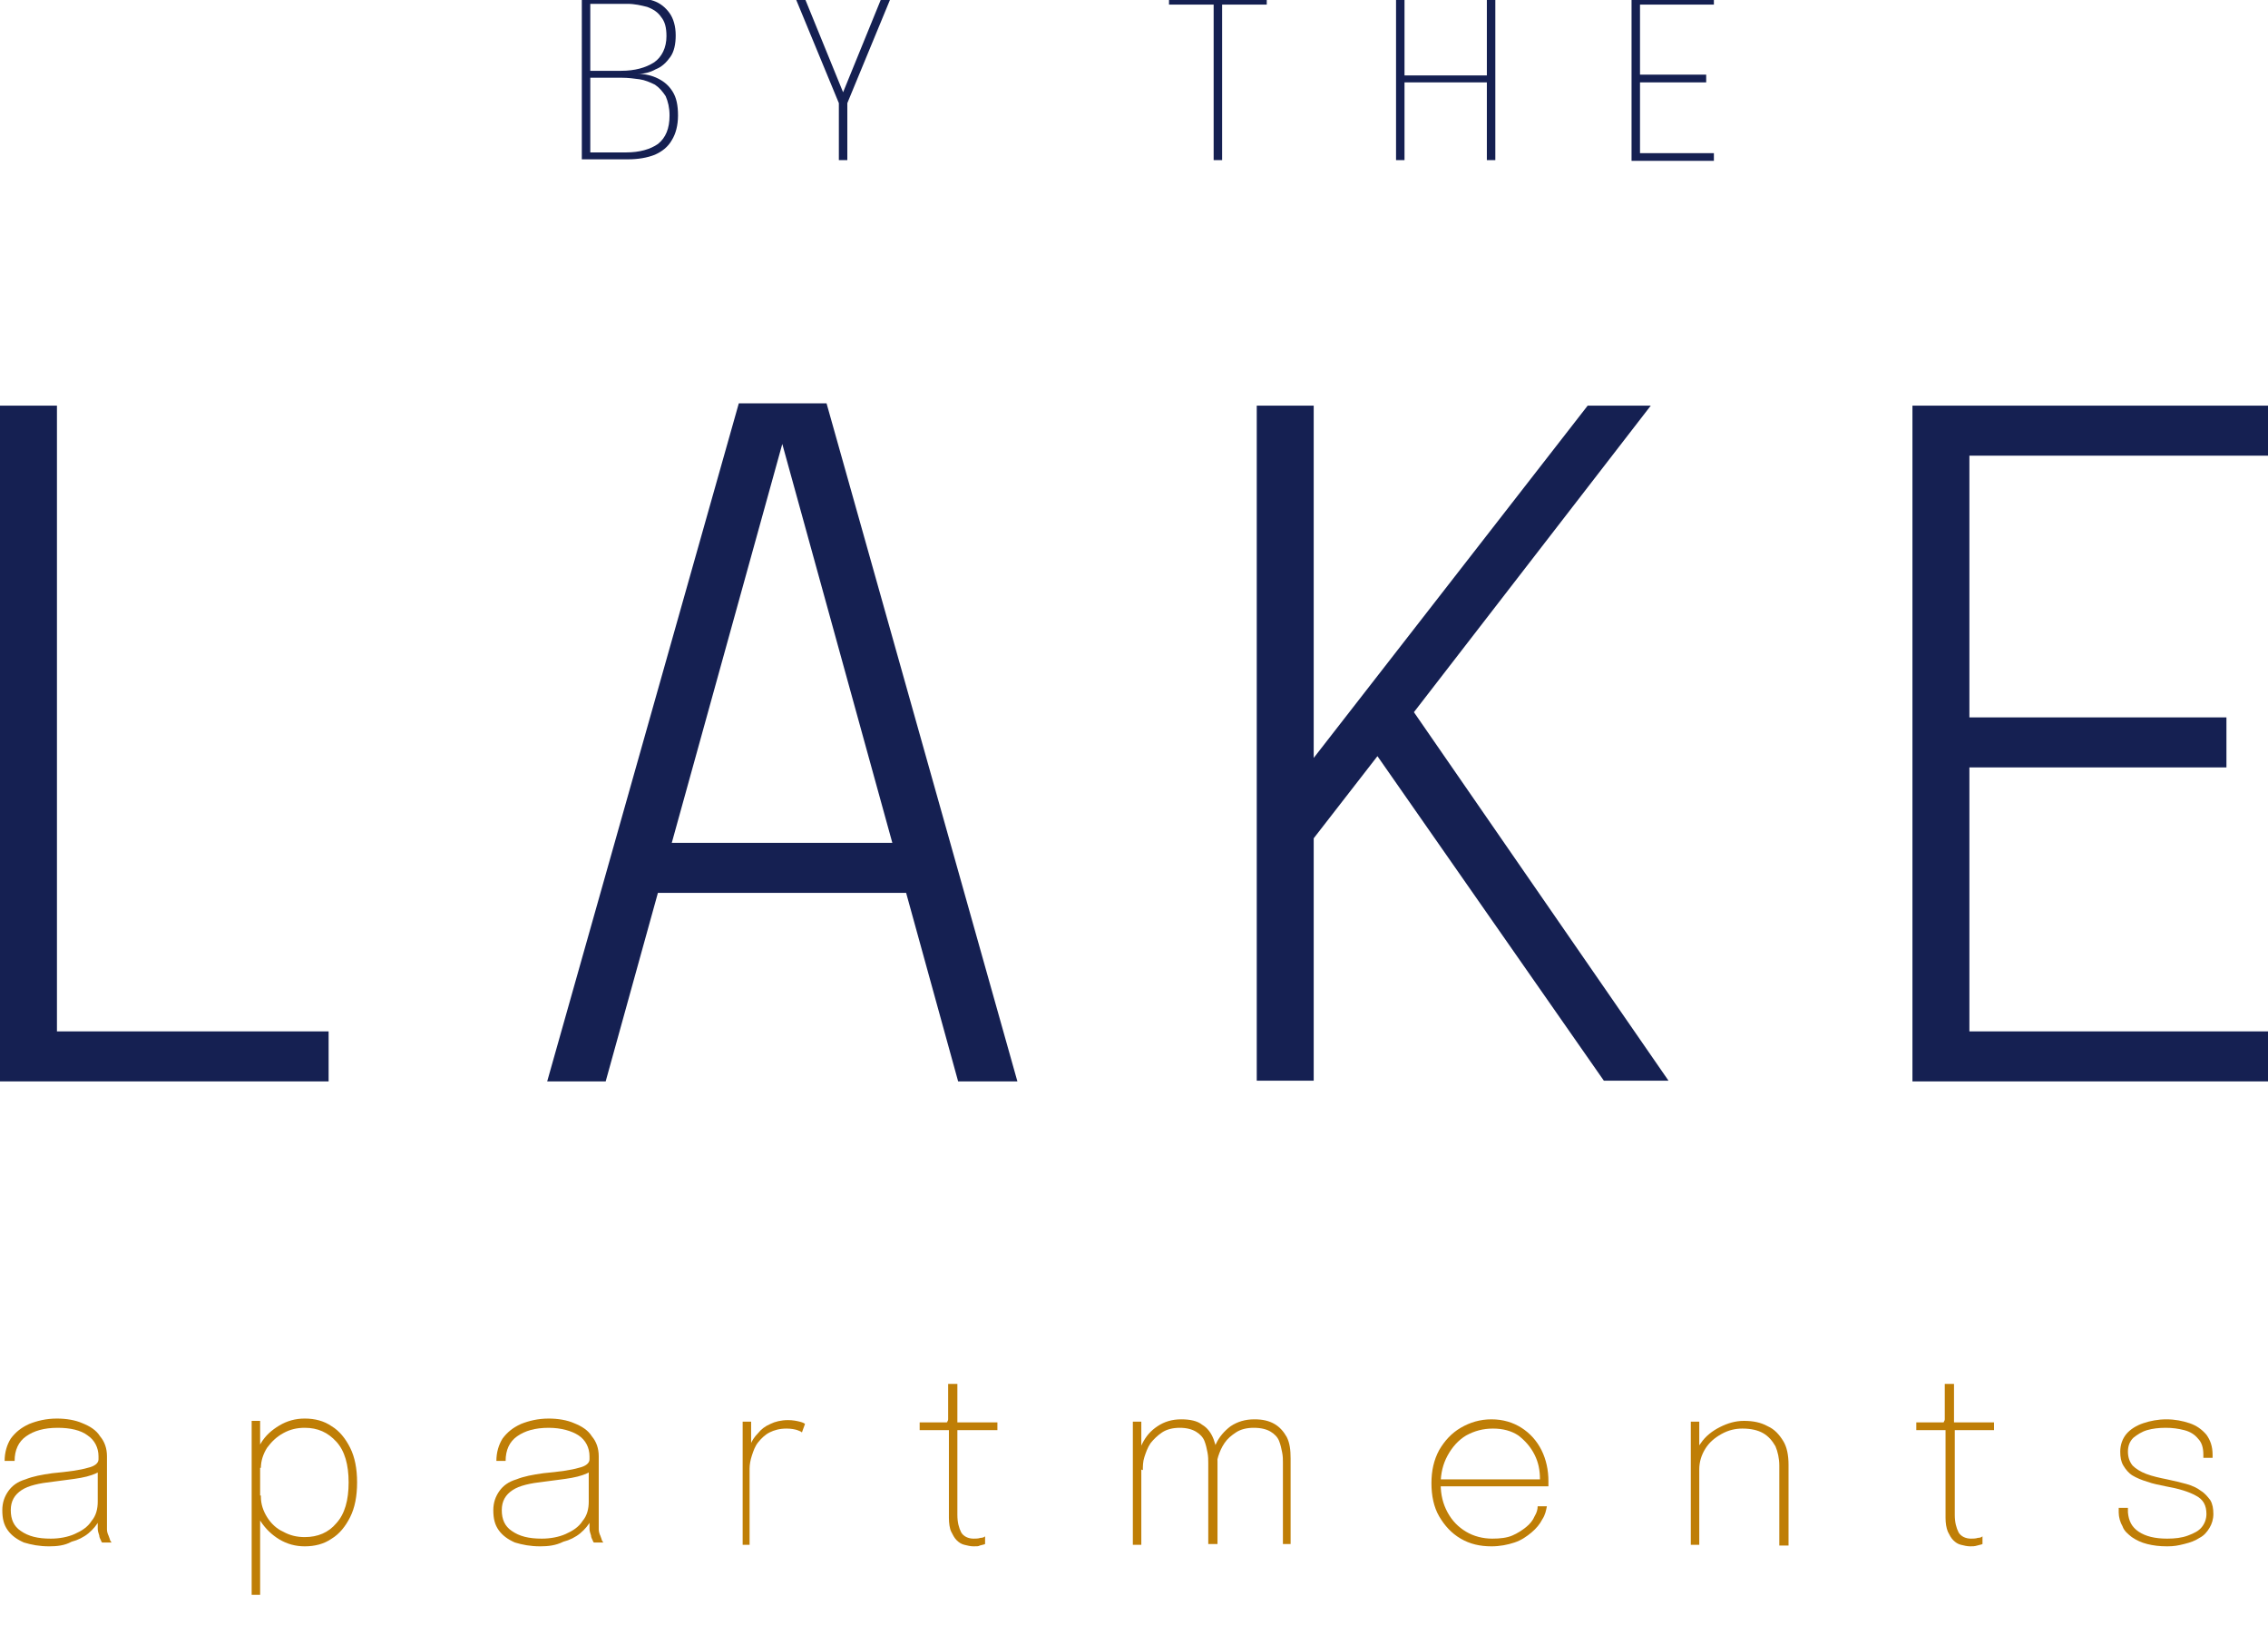
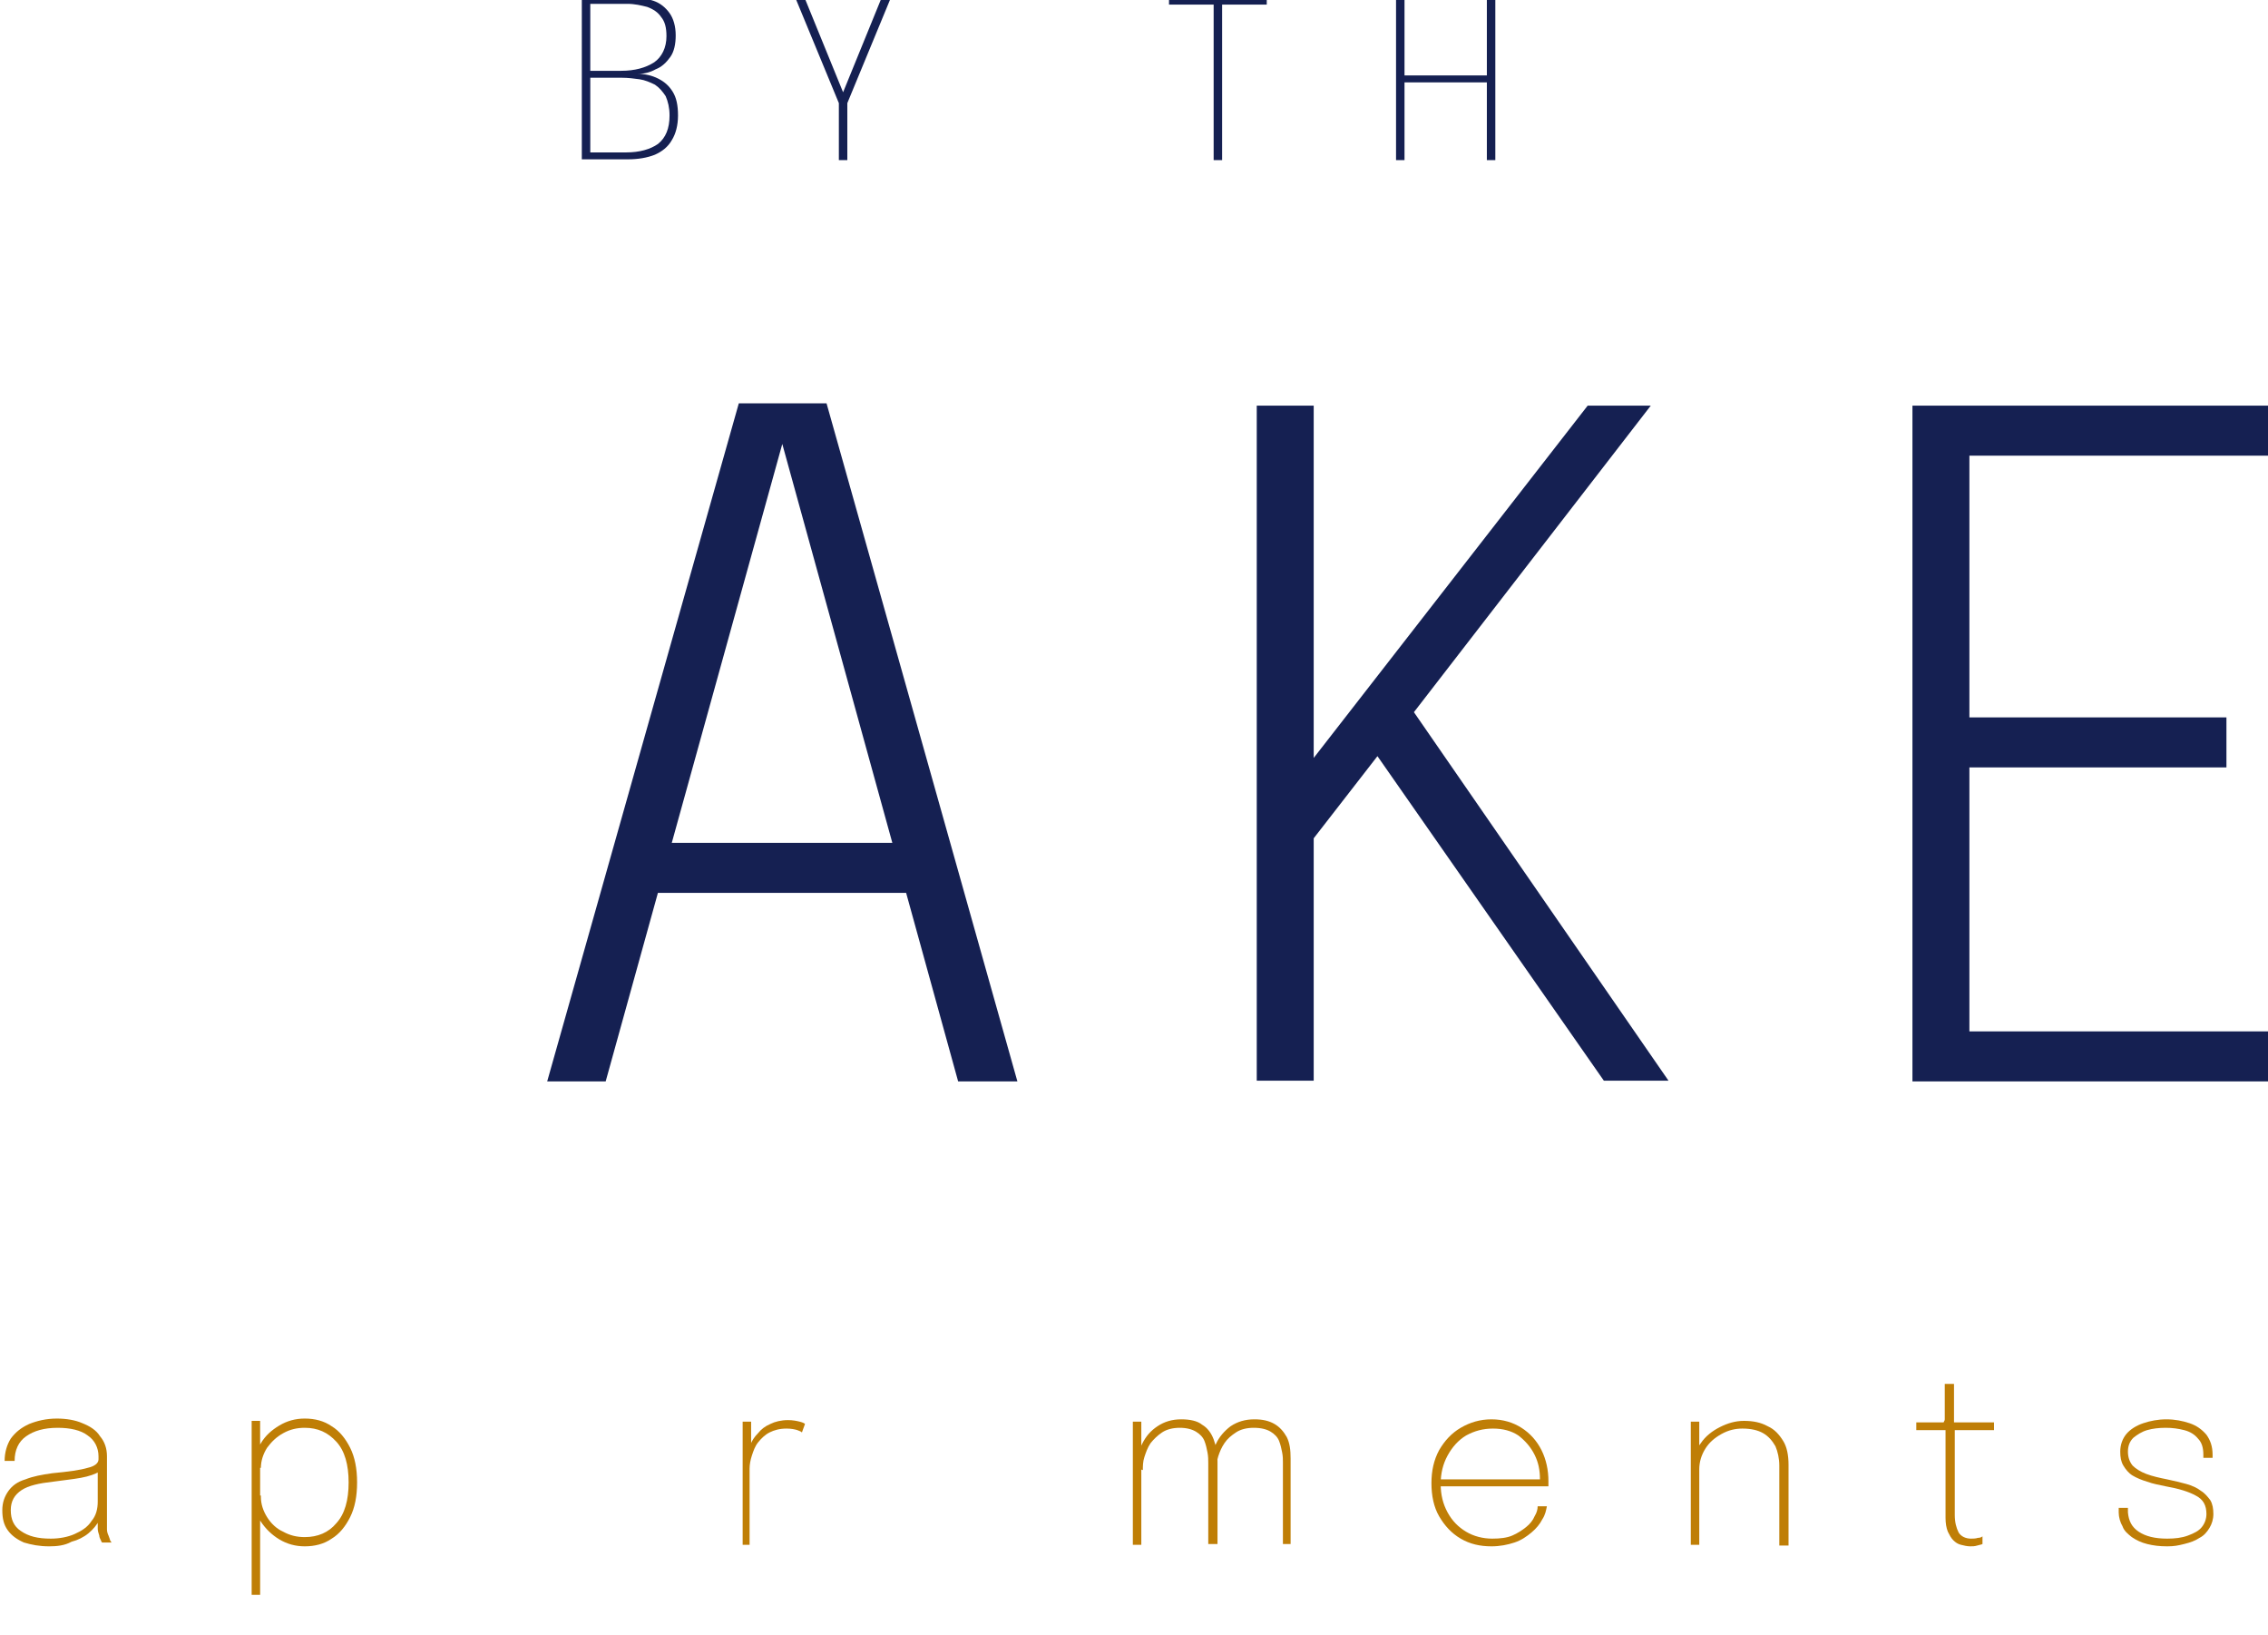
<svg xmlns="http://www.w3.org/2000/svg" version="1.1" id="Livello_1" x="0px" y="0px" viewBox="0 0 294.7 212.4" style="enable-background:new 0 0 294.7 212.4;" xml:space="preserve">
  <style type="text/css">
	.st0{fill:#152052;}
	.st1{fill:#BF7E06;}
</style>
  <g>
    <g>
      <g>
        <path class="st0" d="M81.8-0.4c1.2,0,2.2,0.2,3.1,0.5C85.8,0.4,86.5,1,87,1.7c0.5,0.7,0.8,1.7,0.8,2.9c0,1.1-0.2,2.1-0.7,2.8     S86,8.7,85.2,9c-0.7,0.4-1.5,0.6-2.3,0.6c0.9,0,1.8,0.2,2.6,0.6s1.4,0.9,1.9,1.7c0.5,0.8,0.7,1.8,0.7,3.1c0,1.3-0.3,2.4-0.8,3.2     c-0.5,0.9-1.3,1.5-2.2,1.9c-1,0.4-2.2,0.6-3.5,0.6h-6V-0.4H81.8z M76.7,9.6l-0.4-0.4h4.4c1.8,0,3.2-0.4,4.3-1.1     c1-0.7,1.6-1.9,1.6-3.4c0-1.1-0.2-1.9-0.7-2.5c-0.4-0.6-1-1-1.8-1.3c-0.8-0.2-1.6-0.4-2.6-0.4h-5.3L76.7,0V9.6z M81.4,19.8     c1.7,0,3.1-0.4,4.1-1.1c1-0.8,1.5-2,1.5-3.7c0-1-0.2-1.8-0.5-2.5c-0.4-0.6-0.8-1.1-1.4-1.5c-0.6-0.3-1.3-0.6-2-0.7     c-0.7-0.1-1.5-0.2-2.3-0.2h-4.5l0.4-0.4v10.7l-0.5-0.6H81.4z" />
        <path class="st0" d="M115.8-0.4l-5.7,13.8v7.4H109v-7.4l-5.7-13.8h1.2l5.3,13h-0.5l5.3-13H115.8z" />
        <path class="st0" d="M164.6,0.6h-6.1l0.3-0.6v20.8h-1.1V0l0.4,0.6h-6.2v-1h12.7V0.6z" />
        <path class="st0" d="M194.3-0.4v21.2h-1.1V10.2l0.5,0.5H182l0.5-0.5v10.6h-1.1V-0.4h1.1v10.7L182,9.8h11.7l-0.5,0.6V-0.4H194.3z" />
-         <path class="st0" d="M212.6,0.6l0.5-0.6v10.1l-0.3-0.4h8.9v1h-8.9l0.3-0.4v10.2l-0.5-0.6h10.1v1h-10.7V-0.4h10.7v1H212.6z" />
      </g>
    </g>
    <g>
      <path class="st1" d="M6.4,200.9c-1.3,0-2.3-0.2-3.3-0.5c-0.9-0.4-1.6-0.9-2.1-1.6c-0.5-0.7-0.7-1.5-0.7-2.6c0-1,0.3-1.8,0.8-2.5    c0.5-0.7,1.2-1.2,2.2-1.5c1-0.4,2.1-0.6,3.5-0.8c2.1-0.2,3.6-0.4,4.6-0.7c0.9-0.2,1.4-0.6,1.4-1.1c0-0.1,0-0.1,0-0.2    c0-0.1,0-0.1,0-0.2c0-1.1-0.5-2.1-1.4-2.7c-0.9-0.7-2.3-1-3.9-1c-1.8,0-3.1,0.4-4.1,1.1s-1.5,1.8-1.5,3.2H0.6    c0-1.1,0.3-2.1,0.8-2.9c0.6-0.8,1.3-1.4,2.4-1.9c1-0.4,2.2-0.7,3.6-0.7c1.2,0,2.4,0.2,3.3,0.6c1,0.4,1.8,0.9,2.3,1.7    c0.6,0.7,0.9,1.6,0.9,2.6c0,0.2,0,0.4,0,0.6c0,0.2,0,0.4,0,0.6v7.4c0,0.3,0,0.6,0,0.9c0,0.3,0.1,0.6,0.2,0.8    c0.1,0.3,0.2,0.5,0.2,0.6c0.1,0.2,0.2,0.3,0.2,0.3h-1.2c-0.1,0-0.1-0.1-0.2-0.3c-0.1-0.2-0.2-0.4-0.2-0.6    c-0.1-0.3-0.2-0.6-0.2-0.9c0-0.3,0-0.8,0-1.3l0.2,0.2c-0.3,0.6-0.8,1.2-1.4,1.7c-0.6,0.5-1.4,0.9-2.2,1.1    C8.4,200.8,7.4,200.9,6.4,200.9z M6.6,199.9c1.1,0,2.2-0.2,3.1-0.6c0.9-0.4,1.7-0.9,2.2-1.7c0.6-0.7,0.8-1.6,0.8-2.5v-4.3l0.2,0.4    c-0.5,0.3-1.3,0.6-2.4,0.8c-1.1,0.2-2.2,0.3-3.6,0.5c-1.8,0.2-3.2,0.5-4.1,1.1s-1.4,1.4-1.4,2.6c0,1.2,0.4,2.1,1.3,2.7    C3.7,199.6,4.9,199.9,6.6,199.9z" />
      <path class="st1" d="M32.7,207.2v-22.6h1.1v22.6H32.7z M39.6,200.9c-1.2,0-2.3-0.3-3.3-0.9c-1-0.6-1.8-1.4-2.4-2.3s-0.9-2-0.9-3.2    c0,0,0,0,0-0.1c0,0,0,0,0-0.1l0.9,0c0,0,0,0,0,0.1s0,0,0,0.1c0,0.9,0.3,1.8,0.8,2.6c0.5,0.8,1.2,1.5,2.1,1.9    c0.9,0.5,1.8,0.7,2.8,0.7c1.7,0,3.1-0.6,4.1-1.8c1.1-1.2,1.6-3,1.6-5.3c0-2.3-0.5-4.1-1.6-5.3c-1.1-1.2-2.4-1.8-4.1-1.8    c-1,0-1.9,0.2-2.8,0.7c-0.9,0.5-1.5,1.1-2.1,1.9c-0.5,0.8-0.8,1.7-0.8,2.6l-0.9,0c0-1.2,0.3-2.2,0.9-3.2c0.6-1,1.4-1.7,2.4-2.3    c1-0.6,2.1-0.9,3.3-0.9c1.3,0,2.5,0.3,3.5,1c1,0.6,1.8,1.6,2.4,2.8c0.6,1.2,0.9,2.7,0.9,4.5c0,1.8-0.3,3.3-0.9,4.5    c-0.6,1.2-1.4,2.2-2.4,2.8C42.1,200.6,40.9,200.9,39.6,200.9z" />
-       <path class="st1" d="M70.2,200.9c-1.3,0-2.3-0.2-3.3-0.5c-0.9-0.4-1.6-0.9-2.1-1.6c-0.5-0.7-0.7-1.5-0.7-2.6c0-1,0.3-1.8,0.8-2.5    c0.5-0.7,1.2-1.2,2.2-1.5c1-0.4,2.1-0.6,3.5-0.8c2.1-0.2,3.6-0.4,4.6-0.7c0.9-0.2,1.4-0.6,1.4-1.1c0-0.1,0-0.1,0-0.2    c0-0.1,0-0.1,0-0.2c0-1.1-0.5-2.1-1.4-2.7s-2.3-1-3.9-1c-1.8,0-3.1,0.4-4.1,1.1s-1.5,1.8-1.5,3.2h-1.2c0-1.1,0.3-2.1,0.8-2.9    c0.6-0.8,1.3-1.4,2.4-1.9c1-0.4,2.2-0.7,3.6-0.7c1.2,0,2.4,0.2,3.3,0.6c1,0.4,1.8,0.9,2.3,1.7c0.6,0.7,0.9,1.6,0.9,2.6    c0,0.2,0,0.4,0,0.6c0,0.2,0,0.4,0,0.6v7.4c0,0.3,0,0.6,0,0.9c0,0.3,0.1,0.6,0.2,0.8c0.1,0.3,0.2,0.5,0.2,0.6    c0.1,0.2,0.2,0.3,0.2,0.3h-1.2c-0.1,0-0.1-0.1-0.2-0.3c-0.1-0.2-0.2-0.4-0.2-0.6c-0.1-0.3-0.2-0.6-0.2-0.9c0-0.3,0-0.8,0-1.3    l0.2,0.2c-0.3,0.6-0.8,1.2-1.4,1.7c-0.6,0.5-1.4,0.9-2.2,1.1C72.2,200.8,71.2,200.9,70.2,200.9z M70.4,199.9    c1.1,0,2.2-0.2,3.1-0.6c0.9-0.4,1.7-0.9,2.2-1.7c0.6-0.7,0.8-1.6,0.8-2.5v-4.3l0.2,0.4c-0.5,0.3-1.3,0.6-2.4,0.8    c-1.1,0.2-2.2,0.3-3.6,0.5c-1.8,0.2-3.2,0.5-4.1,1.1c-0.9,0.6-1.4,1.4-1.4,2.6c0,1.2,0.4,2.1,1.3,2.7    C67.5,199.6,68.7,199.9,70.4,199.9z" />
      <path class="st1" d="M96.5,200.7v-16h1.1v4.5l-0.5-0.1c0.1-0.4,0.2-0.9,0.4-1.4c0.2-0.5,0.5-1,1-1.5c0.4-0.5,0.9-0.9,1.6-1.2    c0.6-0.3,1.4-0.5,2.3-0.5c0.6,0,1.1,0.1,1.5,0.2c0.4,0.1,0.6,0.2,0.7,0.3l-0.4,1.1c-0.1-0.1-0.3-0.2-0.6-0.3s-0.8-0.2-1.4-0.2    c-0.9,0-1.6,0.2-2.2,0.5c-0.6,0.3-1.1,0.8-1.5,1.3c-0.4,0.5-0.6,1.1-0.8,1.7c-0.2,0.6-0.3,1.2-0.3,1.7v9.9H96.5z" />
-       <path class="st1" d="M126.5,200.9c-0.4,0-0.8-0.1-1.2-0.2c-0.4-0.1-0.7-0.3-1-0.6c-0.3-0.3-0.5-0.7-0.7-1.1s-0.3-1.1-0.3-1.8    c0-0.2,0-0.4,0-0.6c0-0.2,0-0.5,0-0.7v-10.1h-3.8v-1h3c0.2,0,0.3,0,0.4,0c0.1,0,0.2,0,0.2-0.1c0-0.1,0.1-0.1,0.1-0.3    c0-0.1,0-0.3,0-0.5v-4.1h1.2v5h5.2v1h-5.2v9.7c0,0.3,0,0.5,0,0.7c0,0.2,0,0.4,0,0.6c0,1,0.2,1.7,0.5,2.3c0.3,0.5,0.9,0.8,1.6,0.8    c0.3,0,0.6,0,0.9-0.1c0.3,0,0.5-0.1,0.6-0.2v1c-0.2,0.1-0.4,0.1-0.7,0.2C127.2,200.9,126.9,200.9,126.5,200.9z" />
      <path class="st1" d="M147.2,200.7v-16h1.1v16H147.2z M157,200.7V193c0-0.7,0-1.2,0-1.7c0-0.5,0-0.9,0-1.2c0-0.4,0-0.9-0.1-1.4    c-0.1-0.5-0.2-1-0.4-1.5c-0.2-0.5-0.6-0.9-1.1-1.2c-0.5-0.3-1.2-0.5-2.1-0.5c-0.9,0-1.7,0.2-2.3,0.6c-0.6,0.4-1.1,0.9-1.5,1.4    c-0.4,0.6-0.6,1.2-0.8,1.8c-0.2,0.6-0.2,1.2-0.2,1.7l-0.8-0.3c0-1.1,0.2-2.1,0.7-3.1c0.5-1,1.1-1.7,2-2.3c0.9-0.6,1.9-0.9,3.1-0.9    c1.1,0,2.1,0.2,2.7,0.7c0.7,0.4,1.2,1.1,1.5,1.9c0.3,0.8,0.5,1.8,0.5,2.9c0,0.4,0,0.9,0,1.4c0,0.6,0,1.2,0,1.8v7.5H157z     M166.7,200.7V193c0-0.7,0-1.3,0-1.8c0-0.5,0-0.8,0-1.2c0-0.4,0-0.8-0.1-1.3c-0.1-0.5-0.2-1-0.4-1.5c-0.2-0.5-0.6-0.9-1.1-1.2    c-0.5-0.3-1.2-0.5-2.2-0.5c-0.9,0-1.7,0.2-2.3,0.6s-1.1,0.8-1.5,1.4c-0.4,0.6-0.6,1.1-0.8,1.7c-0.2,0.6-0.2,1.1-0.2,1.5l-0.8-0.2    c0-1,0.2-2,0.7-2.9c0.4-0.9,1.1-1.7,1.9-2.3c0.9-0.6,1.9-0.9,3.1-0.9c1.1,0,1.9,0.2,2.6,0.6c0.7,0.4,1.2,1,1.6,1.7    c0.4,0.8,0.5,1.7,0.5,2.8c0,0.4,0,0.9,0,1.4c0,0.6,0,1.2,0,1.8v7.9H166.7z" />
      <path class="st1" d="M186.8,193.2v-1h13.6l-0.3,0.3c0-0.1,0-0.1,0-0.2c0,0,0-0.1,0-0.1c0-1.2-0.2-2.2-0.7-3.2    c-0.5-1-1.2-1.8-2.1-2.5c-0.9-0.6-2-0.9-3.3-0.9c-1.3,0-2.4,0.3-3.5,0.9c-1,0.6-1.8,1.5-2.4,2.6c-0.6,1.1-0.9,2.3-0.9,3.7    c0,1.4,0.3,2.6,0.9,3.7c0.6,1.1,1.4,1.9,2.4,2.5c1,0.6,2.2,0.9,3.4,0.9c1,0,1.9-0.1,2.6-0.4c0.7-0.3,1.3-0.7,1.8-1.1    c0.5-0.4,0.9-0.9,1.1-1.4c0.3-0.5,0.4-0.9,0.4-1.3h1.2c-0.1,0.5-0.2,1.1-0.6,1.7c-0.3,0.6-0.8,1.2-1.4,1.7c-0.6,0.5-1.3,1-2.2,1.3    c-0.9,0.3-1.9,0.5-3,0.5c-1.5,0-2.8-0.3-4-1c-1.2-0.7-2.1-1.7-2.8-2.9c-0.7-1.2-1-2.7-1-4.3c0-1.6,0.3-3,1-4.3    c0.7-1.2,1.6-2.2,2.8-2.9c1.2-0.7,2.5-1.1,4-1.1c1.5,0,2.8,0.4,3.9,1.1c1.1,0.7,2,1.7,2.6,2.9c0.6,1.2,0.9,2.6,0.9,4    c0,0.1,0,0.2,0,0.4c0,0.2,0,0.3,0,0.3H186.8z" />
      <path class="st1" d="M219.7,200.7v-16h1.1v16H219.7z M231.2,200.7v-8.2c0-0.5,0-0.9,0-1.2c0-0.3,0-0.6,0-0.9    c0-0.9-0.2-1.8-0.5-2.5c-0.4-0.7-0.9-1.3-1.6-1.7c-0.7-0.4-1.6-0.6-2.7-0.6c-0.9,0-1.8,0.2-2.7,0.7c-0.9,0.5-1.6,1.1-2.1,1.9    c-0.5,0.8-0.8,1.7-0.8,2.7l-0.8-0.3c0-1.2,0.3-2.2,1-3.1c0.6-0.9,1.5-1.6,2.5-2.1c1-0.5,2-0.8,3.1-0.8c1.2,0,2.2,0.2,3.1,0.7    c0.9,0.4,1.5,1.1,2,1.9c0.5,0.8,0.7,1.9,0.7,3.1c0,0.4,0,0.8,0,1.3s0,0.8,0,1.1v8.1H231.2z" />
      <path class="st1" d="M256,200.9c-0.4,0-0.8-0.1-1.2-0.2c-0.4-0.1-0.7-0.3-1-0.6c-0.3-0.3-0.5-0.7-0.7-1.1    c-0.2-0.5-0.3-1.1-0.3-1.8c0-0.2,0-0.4,0-0.6c0-0.2,0-0.5,0-0.7v-10.1h-3.8v-1h3c0.2,0,0.3,0,0.4,0c0.1,0,0.2,0,0.2-0.1    c0-0.1,0.1-0.1,0.1-0.3c0-0.1,0-0.3,0-0.5v-4.1h1.2v5h5.2v1H254v9.7c0,0.3,0,0.5,0,0.7c0,0.2,0,0.4,0,0.6c0,1,0.2,1.7,0.5,2.3    c0.3,0.5,0.9,0.8,1.6,0.8c0.3,0,0.6,0,0.9-0.1c0.3,0,0.5-0.1,0.6-0.2v1c-0.2,0.1-0.4,0.1-0.7,0.2    C256.6,200.9,256.3,200.9,256,200.9z" />
      <path class="st1" d="M281.6,200.9c-1,0-1.8-0.1-2.6-0.3c-0.8-0.2-1.4-0.5-2-0.9c-0.5-0.4-1-0.8-1.2-1.4c-0.3-0.5-0.5-1.2-0.5-1.8    c0-0.1,0-0.2,0-0.3c0-0.1,0-0.2,0-0.3h1.2c0,0.1,0,0.2,0,0.3c0,0.1,0,0.2,0,0.3c0.1,1.1,0.5,1.9,1.4,2.5c0.9,0.6,2.1,0.9,3.7,0.9    c1,0,1.9-0.1,2.7-0.4c0.8-0.3,1.4-0.6,1.8-1.1c0.4-0.5,0.6-1.1,0.6-1.7c0-1.1-0.4-1.9-1.4-2.4c-0.9-0.5-2.2-0.9-3.9-1.2    c-0.9-0.2-1.6-0.3-2.4-0.6c-0.7-0.2-1.4-0.5-1.9-0.8c-0.5-0.3-0.9-0.8-1.2-1.3c-0.3-0.5-0.4-1.1-0.4-1.8c0-0.9,0.3-1.7,0.8-2.3    c0.5-0.6,1.3-1.1,2.2-1.4c0.9-0.3,1.9-0.5,3-0.5c1.1,0,2.1,0.2,3,0.5c0.9,0.3,1.6,0.8,2.2,1.5c0.5,0.7,0.8,1.5,0.8,2.6    c0,0.1,0,0.1,0,0.2c0,0.1,0,0.1,0,0.2h-1.2c0-0.1,0-0.1,0-0.2c0-0.1,0-0.1,0-0.2c0-0.9-0.2-1.6-0.7-2.1c-0.4-0.5-1-0.9-1.8-1.1    s-1.5-0.3-2.4-0.3s-1.7,0.1-2.4,0.3c-0.7,0.2-1.3,0.6-1.8,1c-0.5,0.5-0.7,1.1-0.7,1.8c0,0.7,0.2,1.3,0.6,1.8    c0.4,0.4,1,0.8,1.8,1.1c0.8,0.3,1.7,0.5,2.7,0.7c0.9,0.2,1.8,0.4,2.5,0.6c0.7,0.2,1.4,0.5,1.9,0.9c0.5,0.3,0.9,0.8,1.2,1.2    c0.3,0.5,0.4,1.1,0.4,1.8c0,0.7-0.2,1.3-0.5,1.8c-0.3,0.5-0.7,1-1.3,1.3c-0.6,0.4-1.2,0.6-2,0.8S282.5,200.9,281.6,200.9z" />
    </g>
    <g>
-       <path class="st0" d="M0,140.5V52.7h7.4v85.4L4,134h38.7v6.5H0z" />
      <path class="st0" d="M71.1,140.5L96,52.4h11.4l24.8,88.1h-7.7l-22.9-83h0.1l-23,83H71.1z M82.5,116v-6.5h38.4v6.5H82.5z" />
      <path class="st0" d="M181.5,95.4l0.2-5.8l35.1,50.8h-8.4l-31.4-45l3.8,0.5l-11.1,14.3l1-4.9v35.1h-7.4V52.7h7.4v49.2l-1.5-1.5    l37.1-47.7h8.2L181.5,95.4z" />
      <path class="st0" d="M252.6,59.2l3.3-4.1v40.7l-1.9-2.6h35.3v6.5H254l1.9-2.6v41l-3.3-4.1h42.1v6.5h-46.2V52.7h46.2v6.5H252.6z" />
    </g>
  </g>
</svg>